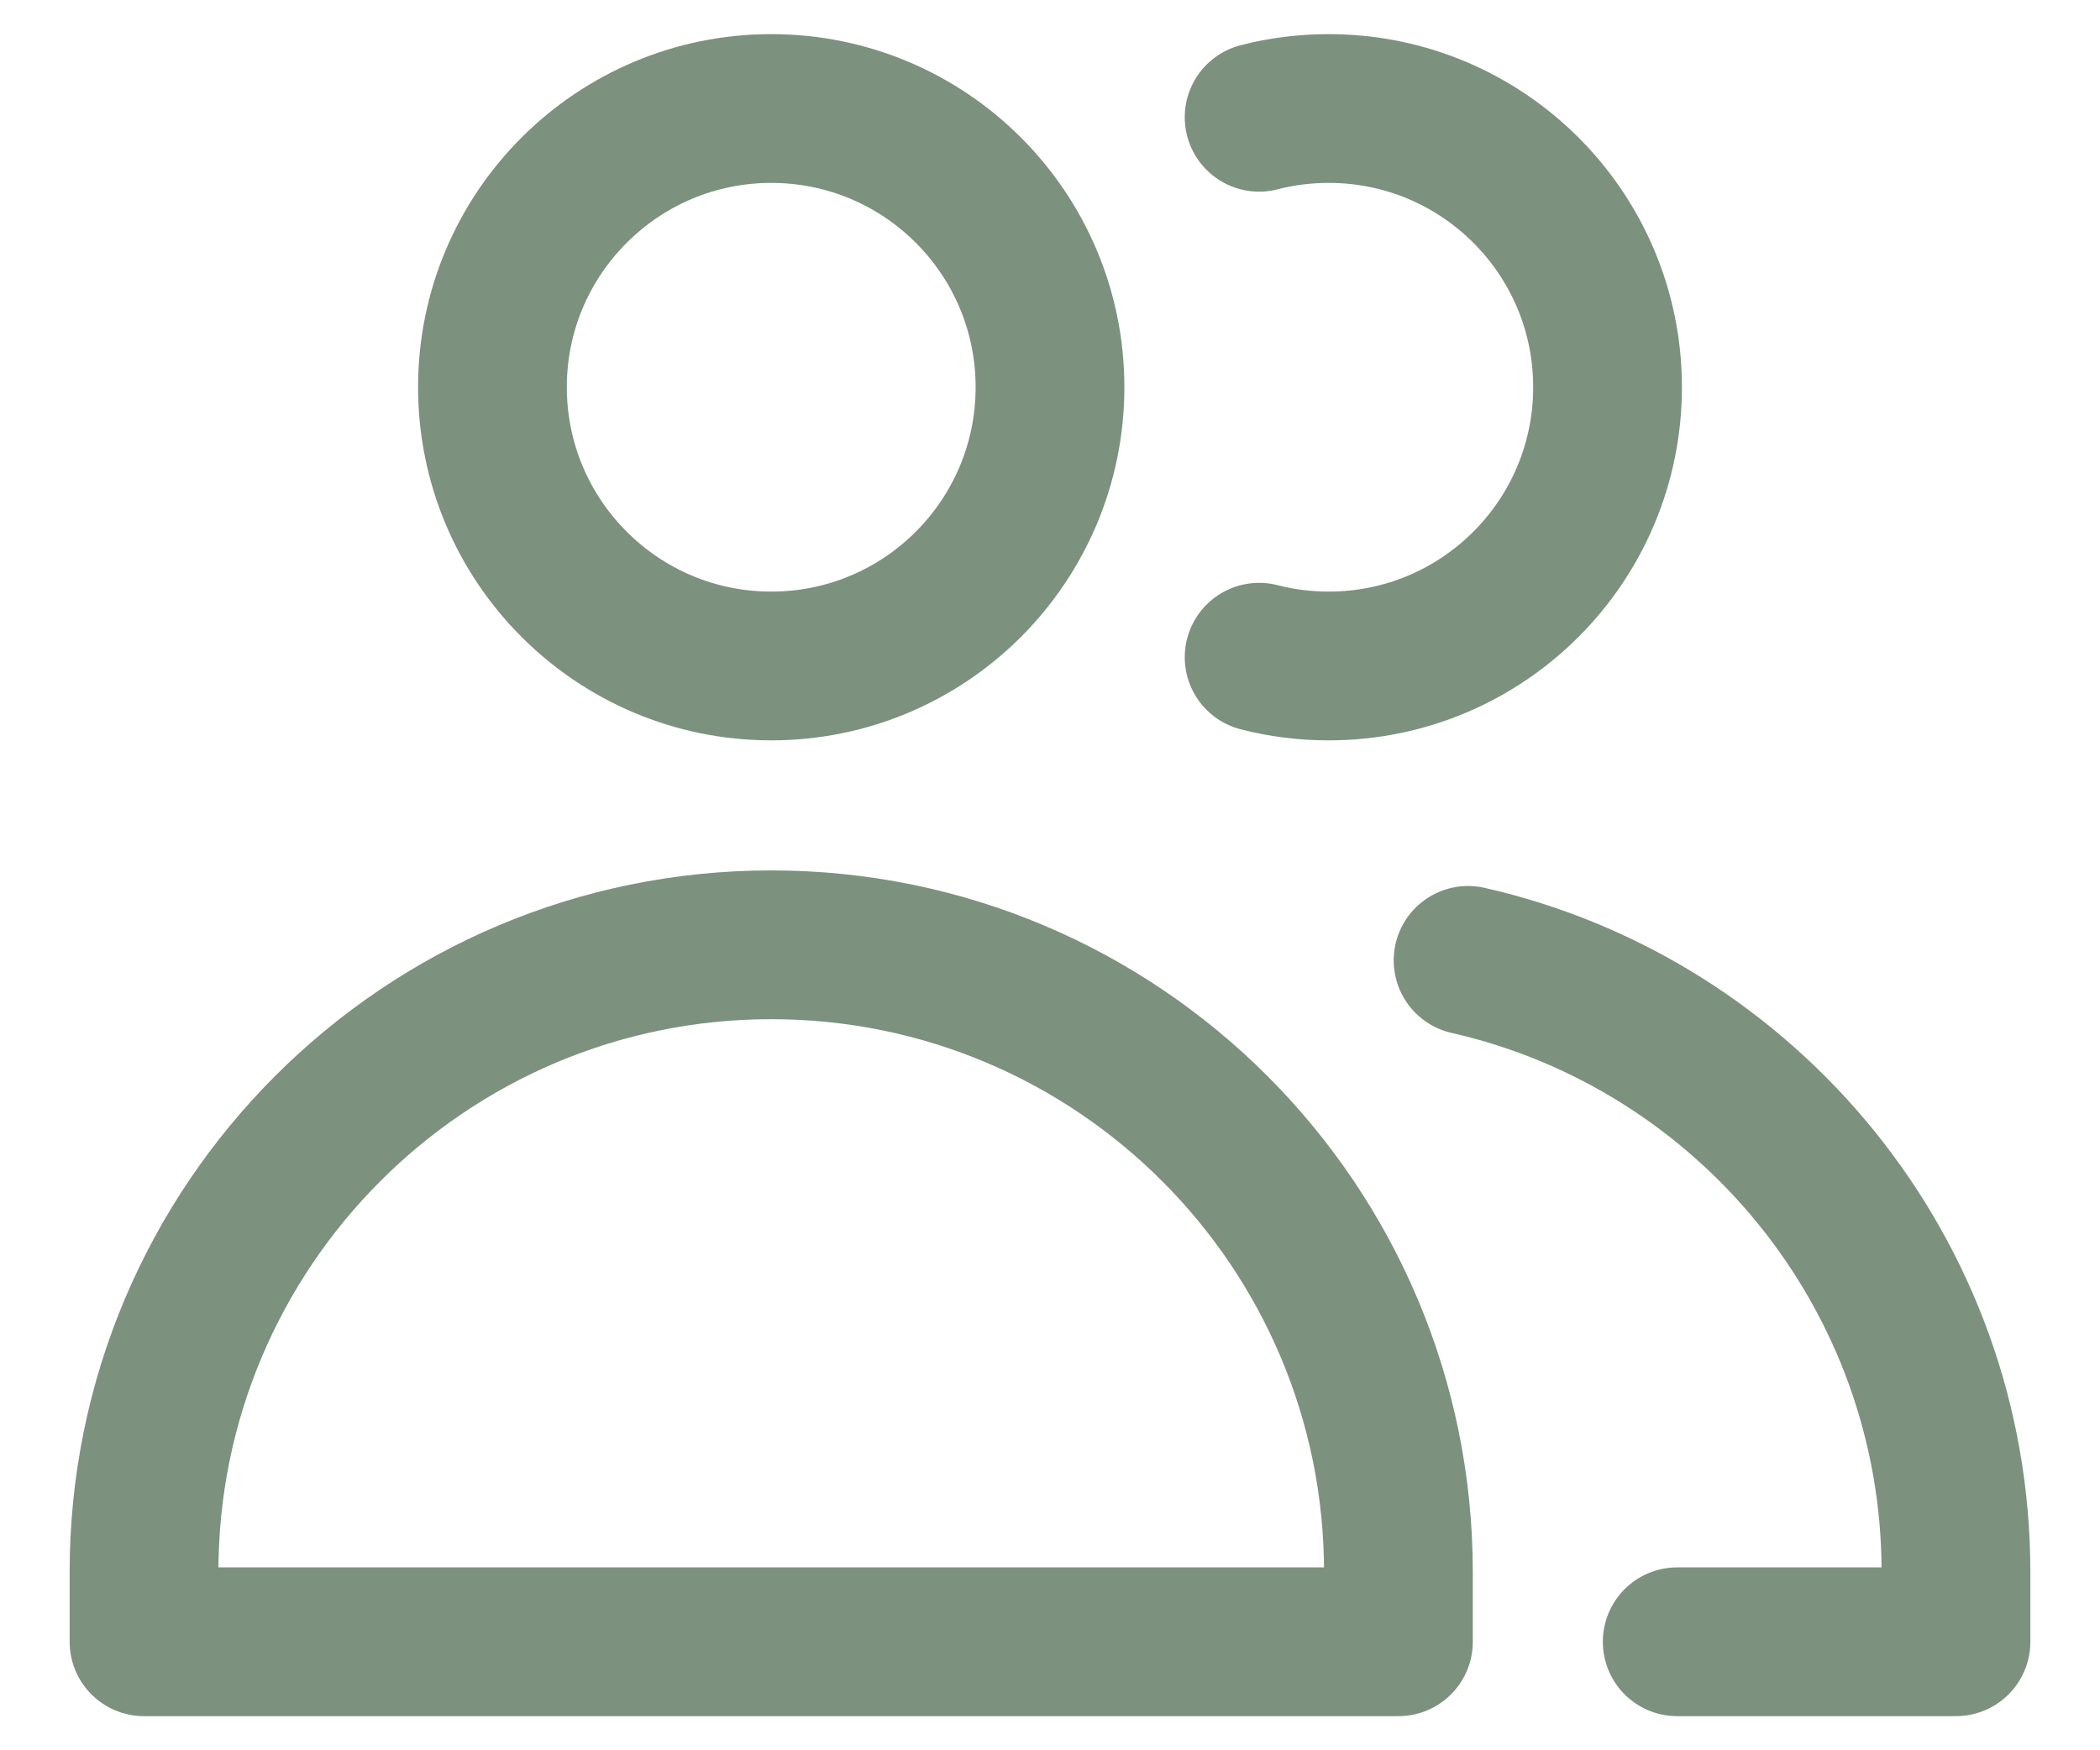
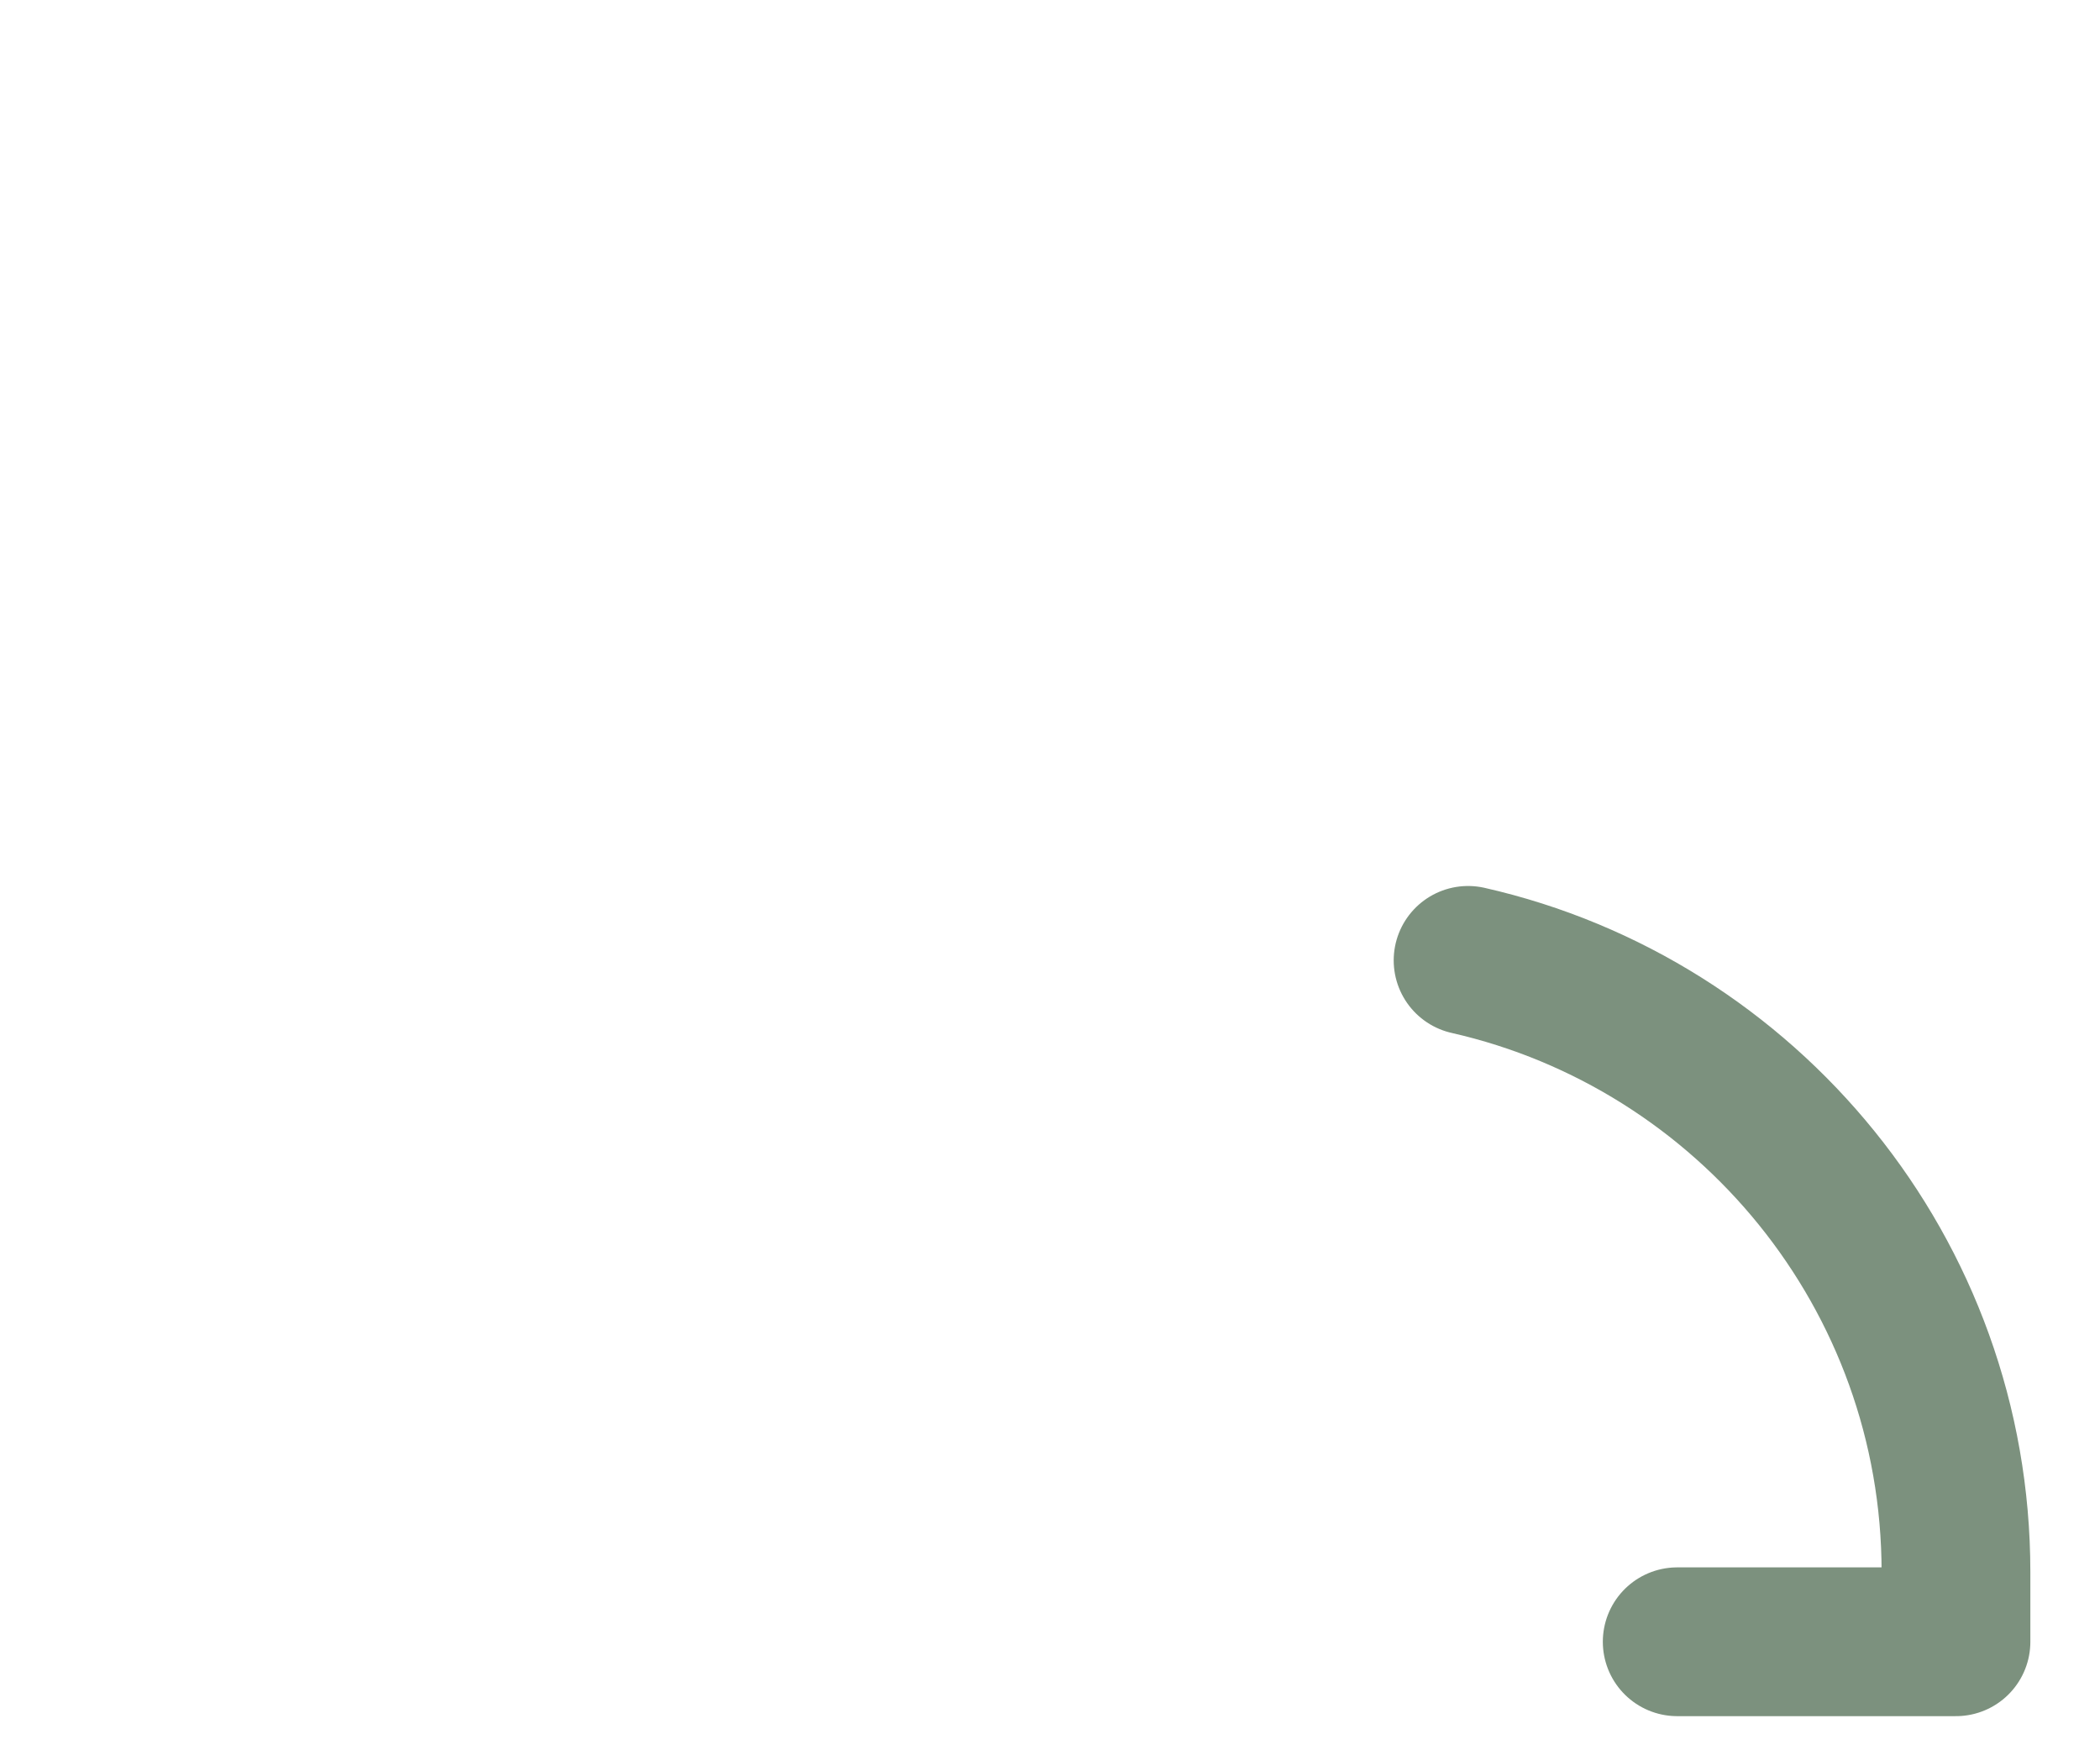
<svg xmlns="http://www.w3.org/2000/svg" width="12" height="10" viewBox="0 0 12 10" fill="none">
  <path d="M9.584 9.38H11.177V8.982C11.177 7.277 9.985 5.849 8.389 5.487" stroke="#7C917E" stroke-width="0.85" stroke-linecap="round" stroke-linejoin="round" />
-   <path d="M7.195 0.67C7.322 0.637 7.456 0.62 7.593 0.62C8.473 0.62 9.186 1.333 9.186 2.212C9.186 3.092 8.473 3.805 7.593 3.805C7.456 3.805 7.322 3.788 7.195 3.755" stroke="#7C917E" stroke-width="0.85" stroke-linecap="round" stroke-linejoin="round" />
-   <path d="M4.407 5.398C2.428 5.398 0.823 7.003 0.823 8.982V9.38H7.991V8.982C7.991 7.003 6.387 5.398 4.407 5.398Z" stroke="#7C917E" stroke-width="0.85" stroke-linecap="round" stroke-linejoin="round" />
-   <path d="M4.407 3.805C5.287 3.805 6 3.092 6 2.212C6 1.333 5.287 0.62 4.407 0.62C3.528 0.62 2.814 1.333 2.814 2.212C2.814 3.092 3.528 3.805 4.407 3.805Z" stroke="#7C917E" stroke-width="0.85" stroke-linecap="round" stroke-linejoin="round" />
</svg>